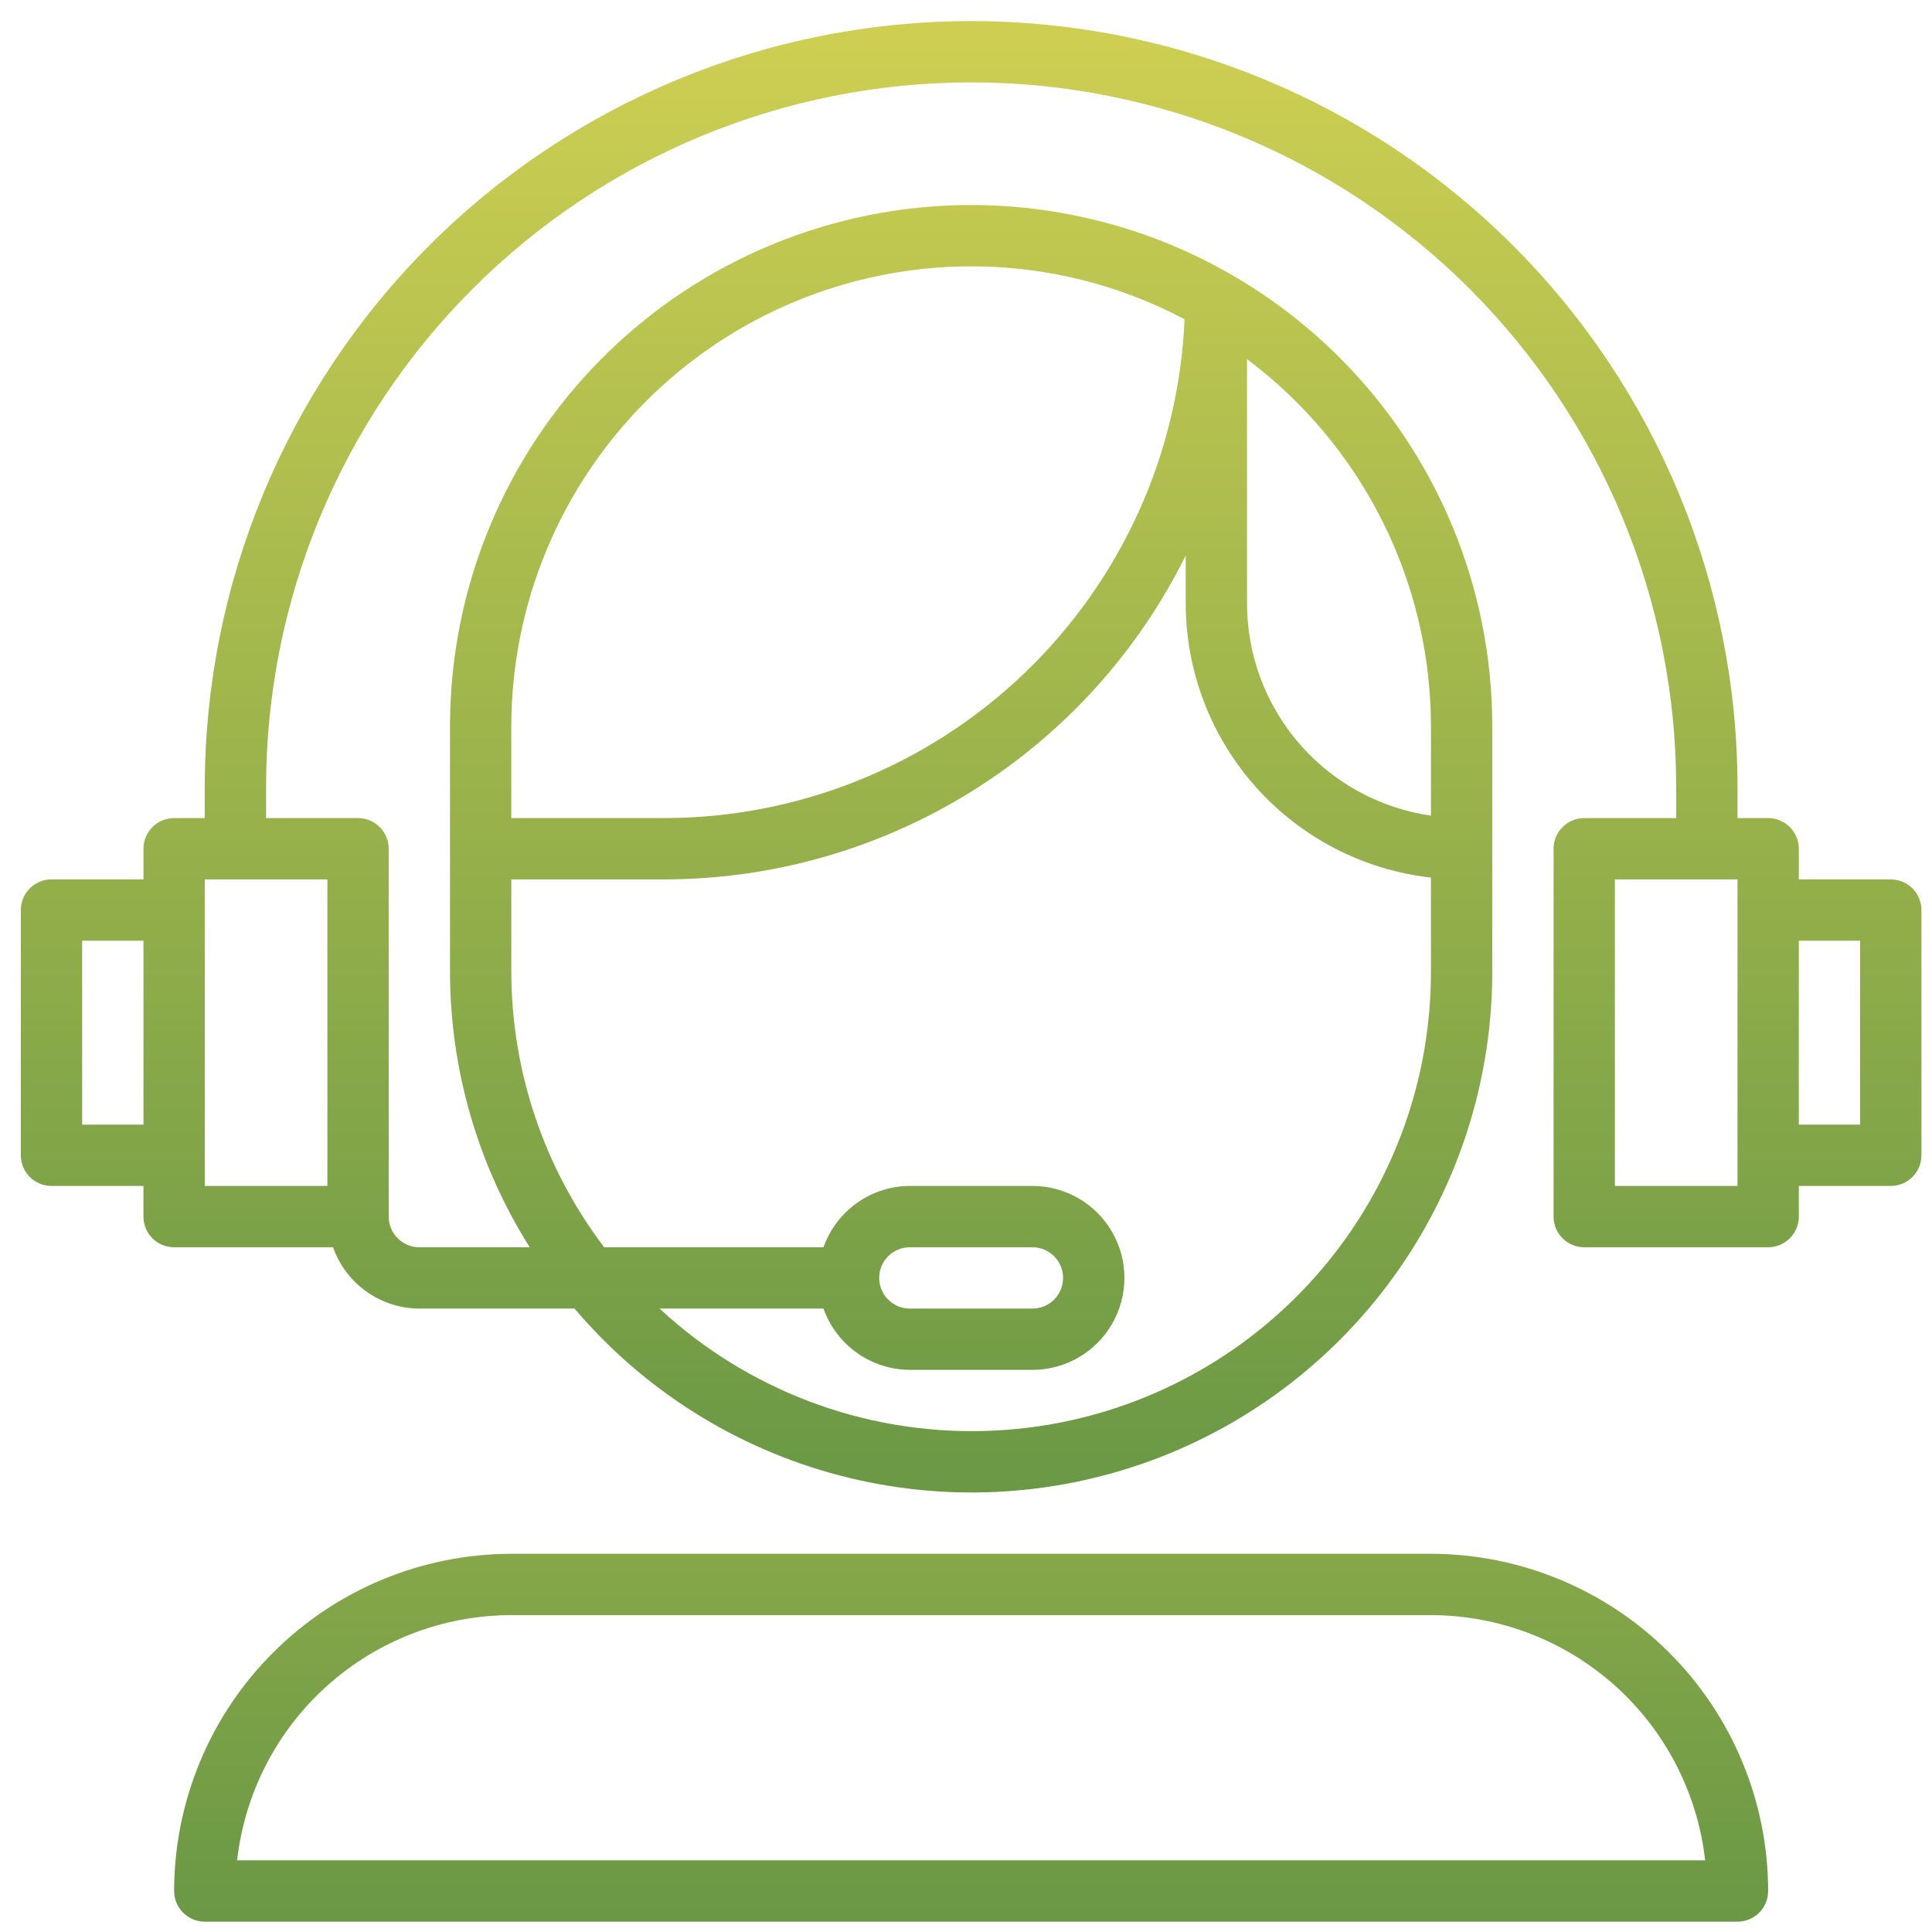
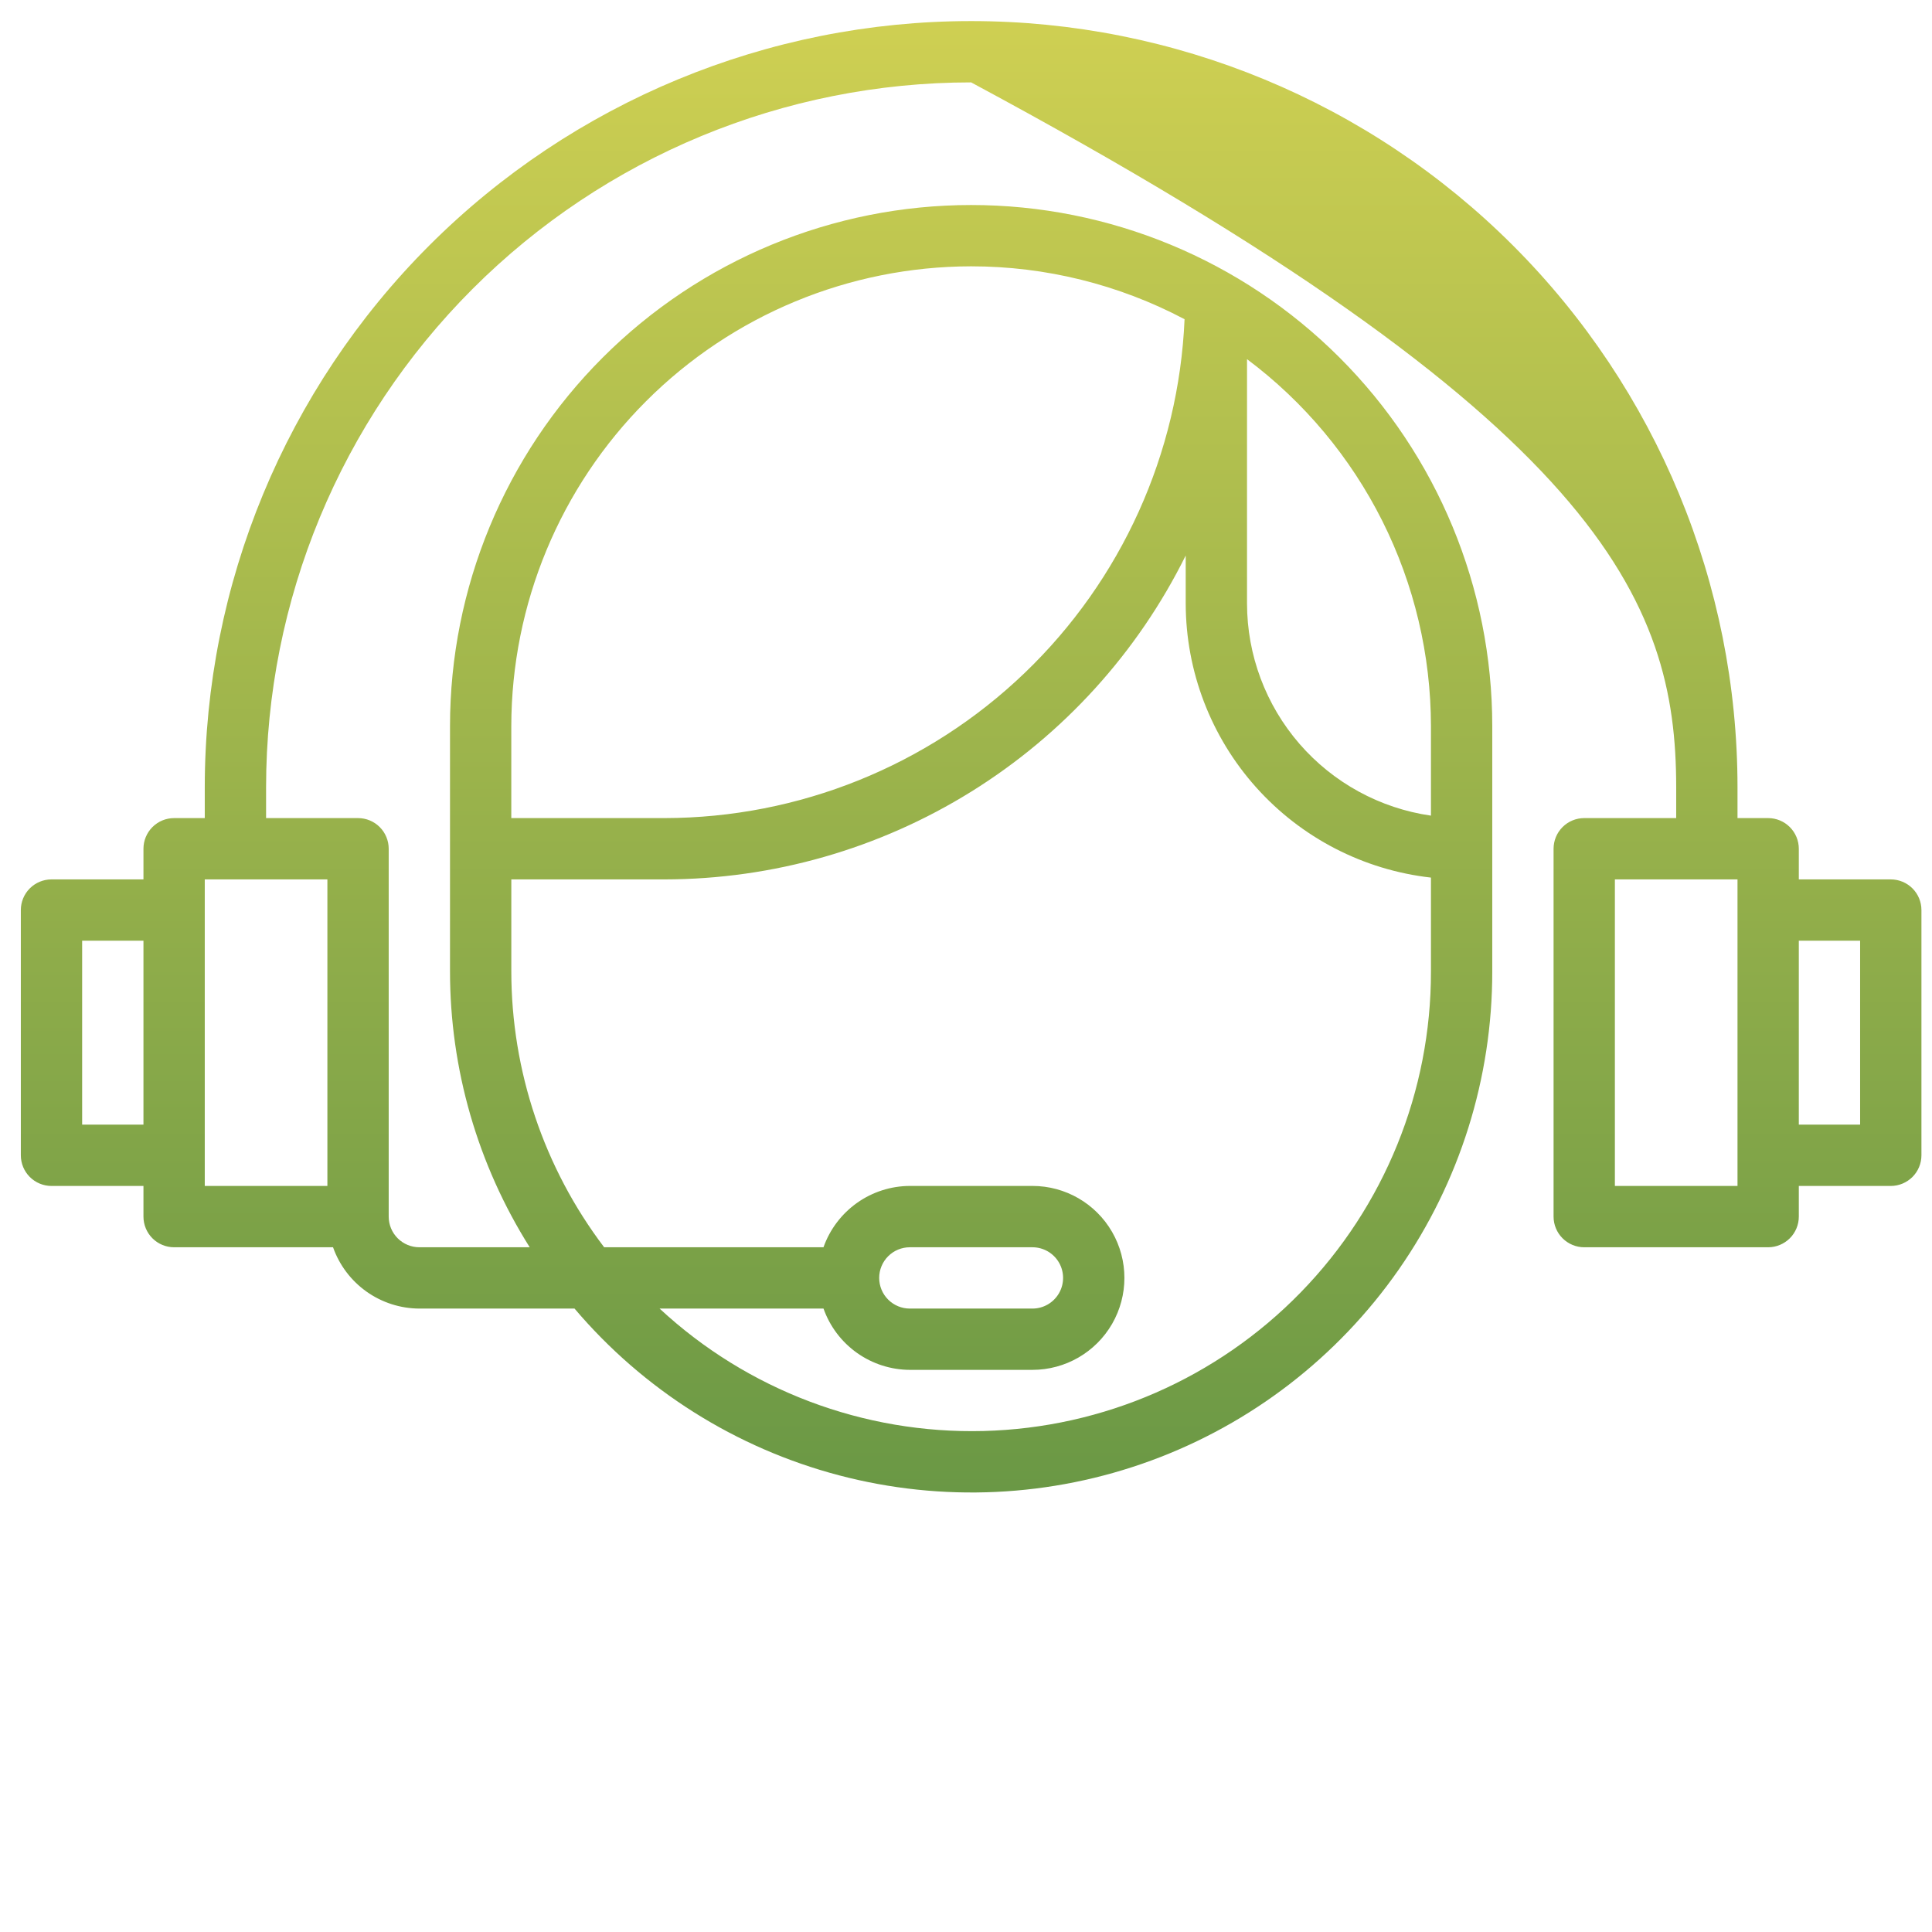
<svg xmlns="http://www.w3.org/2000/svg" width="79" height="79" viewBox="0 0 79 79" fill="none">
-   <path d="M77.314 35.959H73.554V34.706C73.554 34.373 73.421 34.054 73.186 33.819C72.951 33.584 72.632 33.452 72.3 33.452H71.047V32.199C71.047 23.888 67.745 15.917 61.868 10.04C55.992 4.163 48.021 0.862 39.71 0.862C31.399 0.862 23.428 4.164 17.551 10.04C11.675 15.917 8.373 23.888 8.373 32.199V33.452H7.12C6.787 33.452 6.468 33.584 6.233 33.819C5.998 34.054 5.866 34.373 5.866 34.706V35.959H2.106C1.773 35.959 1.454 36.091 1.219 36.326C0.984 36.561 0.852 36.88 0.852 37.213V47.24C0.852 47.573 0.984 47.892 1.219 48.127C1.454 48.362 1.773 48.494 2.106 48.494H5.866V49.747C5.866 50.08 5.998 50.399 6.233 50.634C6.468 50.869 6.787 51.001 7.12 51.001H13.618C13.876 51.731 14.354 52.364 14.985 52.813C15.617 53.262 16.372 53.505 17.147 53.508H23.493C26.313 56.834 30.087 59.214 34.304 60.325C38.522 61.437 42.978 61.226 47.072 59.722C51.166 58.218 54.699 55.493 57.193 51.915C59.687 48.337 61.023 44.08 61.019 39.719V29.692C61.019 24.04 58.774 18.62 54.778 14.624C50.782 10.627 45.362 8.383 39.71 8.383C34.058 8.383 28.639 10.628 24.642 14.624C20.646 18.62 18.401 24.04 18.401 29.692V39.719C18.401 43.712 19.531 47.623 21.66 51.001H17.148C16.815 51.001 16.496 50.868 16.261 50.633C16.026 50.398 15.894 50.08 15.894 49.747V34.705C15.894 34.373 15.762 34.054 15.527 33.819C15.292 33.584 14.973 33.452 14.641 33.452H10.88V32.199C10.88 24.552 13.918 17.219 19.324 11.813C24.731 6.406 32.064 3.369 39.71 3.369C47.356 3.369 54.69 6.406 60.096 11.813C65.502 17.219 68.54 24.553 68.54 32.199V33.452H64.779C64.447 33.452 64.128 33.584 63.893 33.819C63.658 34.054 63.526 34.373 63.526 34.705V49.747C63.526 50.08 63.658 50.398 63.893 50.633C64.128 50.868 64.447 51.001 64.779 51.001H72.3C72.633 51.001 72.951 50.868 73.187 50.633C73.422 50.398 73.554 50.08 73.554 49.747V48.494H77.314C77.647 48.494 77.965 48.361 78.201 48.126C78.436 47.891 78.568 47.572 78.568 47.24V37.212C78.568 36.88 78.436 36.561 78.201 36.326C77.965 36.091 77.647 35.959 77.314 35.959L77.314 35.959ZM58.512 29.692V33.352C56.425 33.051 54.517 32.008 53.136 30.416C51.755 28.823 50.993 26.786 50.991 24.678V14.686C53.324 16.432 55.217 18.697 56.523 21.301C57.828 23.905 58.509 26.778 58.512 29.692V29.692ZM39.71 10.89C42.752 10.889 45.748 11.632 48.437 13.053C48.201 18.537 45.859 23.718 41.898 27.518C37.938 31.318 32.663 33.444 27.175 33.452H20.907V29.692C20.913 24.707 22.896 19.928 26.421 16.403C29.945 12.878 34.724 10.896 39.709 10.89L39.71 10.89ZM20.908 39.719V35.959H27.175C31.608 35.953 35.951 34.71 39.715 32.37C43.48 30.031 46.517 26.687 48.484 22.715V24.678C48.488 27.451 49.513 30.127 51.362 32.193C53.211 34.26 55.756 35.574 58.512 35.885V39.719C58.52 44.621 56.61 49.331 53.191 52.842C49.773 56.354 45.116 58.39 40.216 58.514C35.316 58.639 30.562 56.842 26.97 53.507H33.673C33.932 54.238 34.41 54.871 35.041 55.319C35.673 55.768 36.428 56.011 37.203 56.014H42.217C43.561 56.014 44.802 55.297 45.474 54.134C46.145 52.971 46.145 51.537 45.474 50.374C44.802 49.21 43.561 48.493 42.217 48.493H37.203C36.428 48.496 35.673 48.739 35.041 49.188C34.41 49.637 33.932 50.27 33.673 51H24.703C22.242 47.754 20.909 43.793 20.908 39.719V39.719ZM35.95 52.254C35.95 51.922 36.082 51.603 36.317 51.368C36.552 51.133 36.87 51.001 37.203 51.001H42.217C42.665 51.001 43.078 51.24 43.302 51.627C43.526 52.015 43.526 52.493 43.302 52.881C43.078 53.269 42.665 53.508 42.217 53.508H37.203C36.87 53.508 36.552 53.376 36.317 53.141C36.082 52.906 35.95 52.587 35.95 52.254ZM3.359 45.987V38.466H5.866V45.987H3.359ZM13.387 48.494H8.373V35.959H13.387V48.494ZM71.047 48.494H66.033V35.959H71.047V48.494ZM76.061 45.987H73.554V38.466H76.061V45.987Z" fill="url(#paint0_linear_29_795)" />
-   <path d="M58.512 63.535H20.908C17.252 63.54 13.747 64.994 11.163 67.579C8.578 70.163 7.124 73.668 7.12 77.324C7.12 77.656 7.252 77.975 7.487 78.21C7.722 78.445 8.041 78.577 8.373 78.577H71.047C71.379 78.577 71.698 78.445 71.933 78.21C72.168 77.975 72.3 77.656 72.3 77.324C72.296 73.668 70.842 70.163 68.257 67.579C65.672 64.994 62.167 63.54 58.512 63.535ZM9.695 76.07C10.007 73.314 11.322 70.768 13.39 68.919C15.458 67.07 18.134 66.046 20.907 66.043H58.512C61.286 66.046 63.962 67.07 66.029 68.919C68.097 70.769 69.412 73.314 69.724 76.07H9.695Z" fill="url(#paint1_linear_29_795)" />
+   <path d="M77.314 35.959H73.554V34.706C73.554 34.373 73.421 34.054 73.186 33.819C72.951 33.584 72.632 33.452 72.3 33.452H71.047V32.199C71.047 23.888 67.745 15.917 61.868 10.04C55.992 4.163 48.021 0.862 39.71 0.862C31.399 0.862 23.428 4.164 17.551 10.04C11.675 15.917 8.373 23.888 8.373 32.199V33.452H7.12C6.787 33.452 6.468 33.584 6.233 33.819C5.998 34.054 5.866 34.373 5.866 34.706V35.959H2.106C1.773 35.959 1.454 36.091 1.219 36.326C0.984 36.561 0.852 36.88 0.852 37.213V47.24C0.852 47.573 0.984 47.892 1.219 48.127C1.454 48.362 1.773 48.494 2.106 48.494H5.866V49.747C5.866 50.08 5.998 50.399 6.233 50.634C6.468 50.869 6.787 51.001 7.12 51.001H13.618C13.876 51.731 14.354 52.364 14.985 52.813C15.617 53.262 16.372 53.505 17.147 53.508H23.493C26.313 56.834 30.087 59.214 34.304 60.325C38.522 61.437 42.978 61.226 47.072 59.722C51.166 58.218 54.699 55.493 57.193 51.915C59.687 48.337 61.023 44.08 61.019 39.719V29.692C61.019 24.04 58.774 18.62 54.778 14.624C50.782 10.627 45.362 8.383 39.71 8.383C34.058 8.383 28.639 10.628 24.642 14.624C20.646 18.62 18.401 24.04 18.401 29.692V39.719C18.401 43.712 19.531 47.623 21.66 51.001H17.148C16.815 51.001 16.496 50.868 16.261 50.633C16.026 50.398 15.894 50.08 15.894 49.747V34.705C15.894 34.373 15.762 34.054 15.527 33.819C15.292 33.584 14.973 33.452 14.641 33.452H10.88V32.199C10.88 24.552 13.918 17.219 19.324 11.813C24.731 6.406 32.064 3.369 39.71 3.369C65.502 17.219 68.54 24.553 68.54 32.199V33.452H64.779C64.447 33.452 64.128 33.584 63.893 33.819C63.658 34.054 63.526 34.373 63.526 34.705V49.747C63.526 50.08 63.658 50.398 63.893 50.633C64.128 50.868 64.447 51.001 64.779 51.001H72.3C72.633 51.001 72.951 50.868 73.187 50.633C73.422 50.398 73.554 50.08 73.554 49.747V48.494H77.314C77.647 48.494 77.965 48.361 78.201 48.126C78.436 47.891 78.568 47.572 78.568 47.24V37.212C78.568 36.88 78.436 36.561 78.201 36.326C77.965 36.091 77.647 35.959 77.314 35.959L77.314 35.959ZM58.512 29.692V33.352C56.425 33.051 54.517 32.008 53.136 30.416C51.755 28.823 50.993 26.786 50.991 24.678V14.686C53.324 16.432 55.217 18.697 56.523 21.301C57.828 23.905 58.509 26.778 58.512 29.692V29.692ZM39.71 10.89C42.752 10.889 45.748 11.632 48.437 13.053C48.201 18.537 45.859 23.718 41.898 27.518C37.938 31.318 32.663 33.444 27.175 33.452H20.907V29.692C20.913 24.707 22.896 19.928 26.421 16.403C29.945 12.878 34.724 10.896 39.709 10.89L39.71 10.89ZM20.908 39.719V35.959H27.175C31.608 35.953 35.951 34.71 39.715 32.37C43.48 30.031 46.517 26.687 48.484 22.715V24.678C48.488 27.451 49.513 30.127 51.362 32.193C53.211 34.26 55.756 35.574 58.512 35.885V39.719C58.52 44.621 56.61 49.331 53.191 52.842C49.773 56.354 45.116 58.39 40.216 58.514C35.316 58.639 30.562 56.842 26.97 53.507H33.673C33.932 54.238 34.41 54.871 35.041 55.319C35.673 55.768 36.428 56.011 37.203 56.014H42.217C43.561 56.014 44.802 55.297 45.474 54.134C46.145 52.971 46.145 51.537 45.474 50.374C44.802 49.21 43.561 48.493 42.217 48.493H37.203C36.428 48.496 35.673 48.739 35.041 49.188C34.41 49.637 33.932 50.27 33.673 51H24.703C22.242 47.754 20.909 43.793 20.908 39.719V39.719ZM35.95 52.254C35.95 51.922 36.082 51.603 36.317 51.368C36.552 51.133 36.87 51.001 37.203 51.001H42.217C42.665 51.001 43.078 51.24 43.302 51.627C43.526 52.015 43.526 52.493 43.302 52.881C43.078 53.269 42.665 53.508 42.217 53.508H37.203C36.87 53.508 36.552 53.376 36.317 53.141C36.082 52.906 35.95 52.587 35.95 52.254ZM3.359 45.987V38.466H5.866V45.987H3.359ZM13.387 48.494H8.373V35.959H13.387V48.494ZM71.047 48.494H66.033V35.959H71.047V48.494ZM76.061 45.987H73.554V38.466H76.061V45.987Z" fill="url(#paint0_linear_29_795)" />
  <defs>
    <linearGradient id="paint0_linear_29_795" x1="39.71" y1="-25.848" x2="39.71" y2="61.028" gradientUnits="userSpaceOnUse">
      <stop stop-color="#FBE858" />
      <stop offset="1" stop-color="#6A9845" />
    </linearGradient>
    <linearGradient id="paint1_linear_29_795" x1="39.71" y1="-0.011" x2="39.71" y2="78.577" gradientUnits="userSpaceOnUse">
      <stop stop-color="#FBE858" />
      <stop offset="1" stop-color="#6A9845" />
    </linearGradient>
  </defs>
</svg>